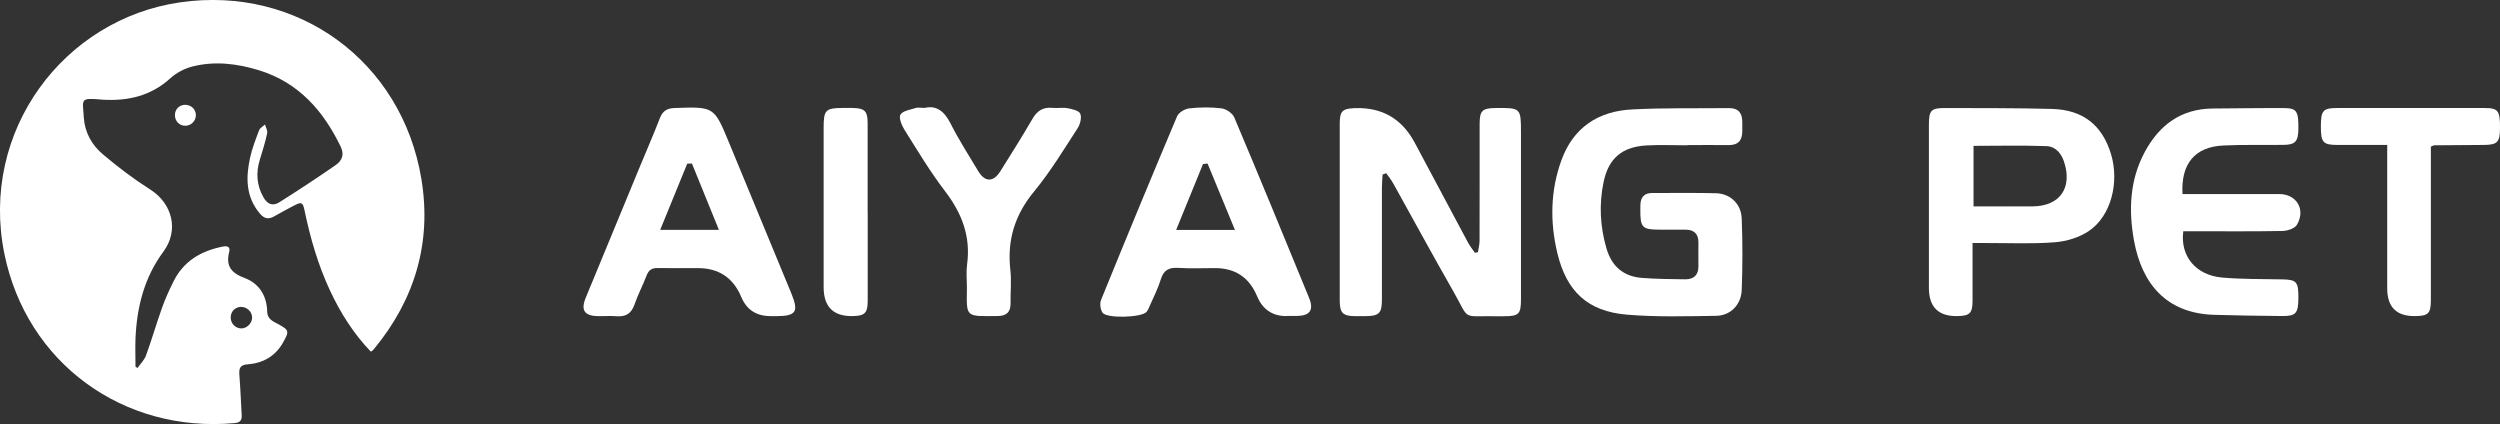
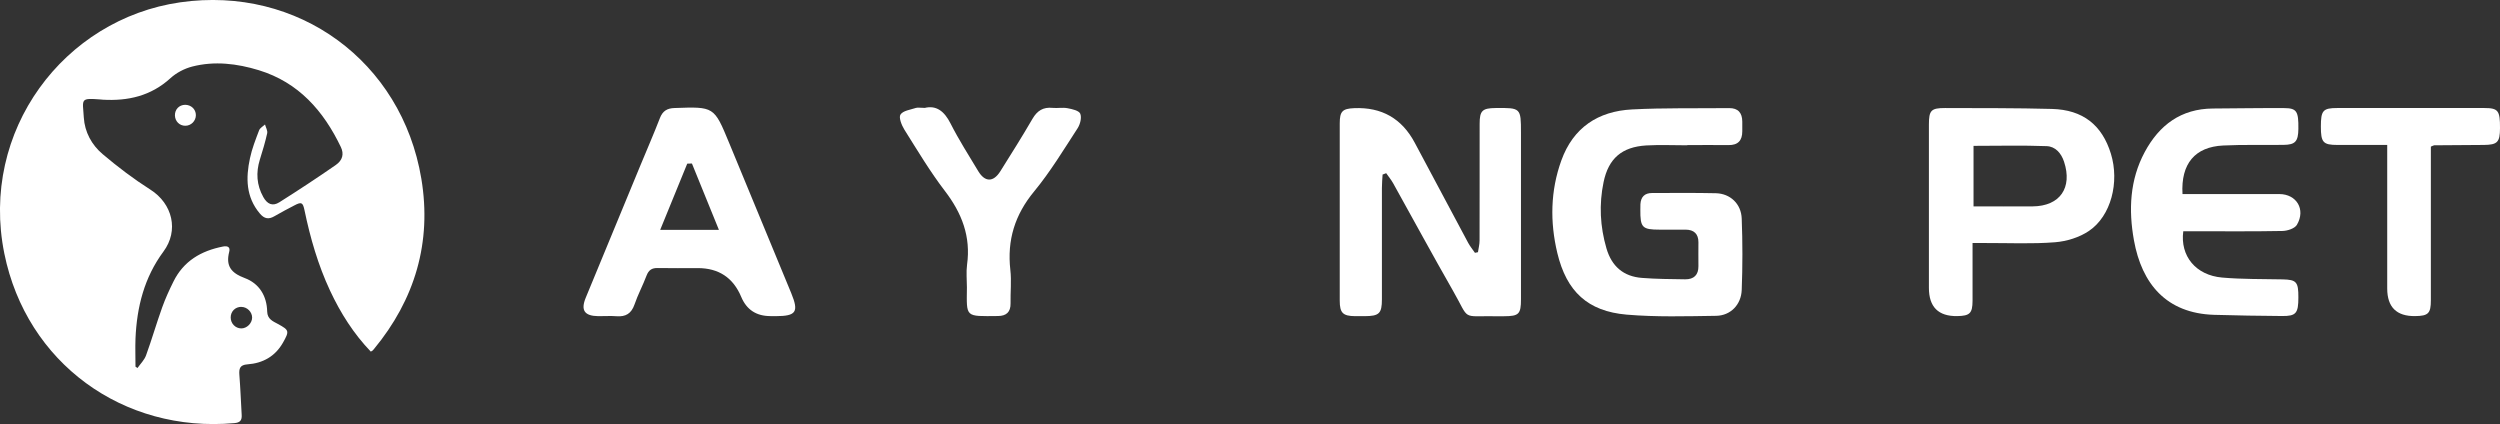
<svg xmlns="http://www.w3.org/2000/svg" id="_图层_2" data-name="图层 2" viewBox="0 0 356.86 60.53">
  <rect x="0" y="0" width="356.86" height="60.53" fill="#333333" stroke="none" />
  <defs>
    <style>
      .cls-1 {
        fill: #fff;
        stroke-width: 0px;
      }
    </style>
  </defs>
  <g id="Layer_1" data-name="Layer 1">
    <g>
      <g>
        <path class="cls-1" d="m197.36,24.89c-.04.64-.1,1.28-.1,1.93,0,5.3,0,10.6,0,15.9,0,2.03-.39,2.4-2.45,2.41-.46,0-.93,0-1.39,0-1.73-.02-2.18-.46-2.18-2.21-.01-8.44-.01-16.87,0-25.31,0-1.72.39-2.1,2.06-2.17q5.89-.25,8.65,4.94c2.54,4.76,5.07,9.53,7.62,14.28.27.5.64.95.97,1.43.14-.03.28-.06.43-.09.08-.55.23-1.11.23-1.66.02-5.56,0-11.11.01-16.67,0-1.87.38-2.23,2.27-2.25,3.61-.04,3.63-.02,3.63,3.53,0,7.92,0,15.85,0,23.77,0,2.12-.3,2.41-2.4,2.42-.41,0-.82,0-1.23,0-4.98-.07-3.61.67-6.07-3.63-2.91-5.09-5.7-10.24-8.55-15.36-.28-.5-.66-.95-.99-1.43-.16.06-.33.12-.49.19Z" />
        <path class="cls-1" d="m240.86,20.74c-1.95,0-3.91-.09-5.86.02-3.48.21-5.4,1.85-6.1,5.24-.66,3.17-.5,6.33.41,9.45.75,2.57,2.43,4.02,5.08,4.22,2.04.16,4.1.17,6.16.2,1.23.01,1.91-.61,1.89-1.9-.02-1.13,0-2.26,0-3.39,0-1.2-.64-1.79-1.82-1.8-1.23,0-2.47,0-3.7,0-2.51,0-2.79-.29-2.77-2.86,0-.26,0-.51.01-.77.06-1.05.61-1.6,1.67-1.6,3.03,0,6.07-.04,9.1.03,2.05.05,3.62,1.51,3.69,3.63.13,3.39.13,6.79,0,10.18-.08,2.11-1.6,3.66-3.65,3.69-4.26.06-8.55.19-12.78-.17-5.56-.48-8.57-3.3-9.89-8.79-1.06-4.43-.99-8.88.57-13.21,1.69-4.7,5.25-7.04,10.08-7.29,4.61-.24,9.25-.14,13.87-.19,1.28-.01,1.87.67,1.88,1.92,0,.46,0,.93,0,1.39,0,1.32-.61,1.99-1.98,1.97-1.95-.03-3.91,0-5.86,0,0,.02,0,.04,0,.06Z" />
        <path class="cls-1" d="m109.97,45.12q-3.01,0-4.16-2.73-1.72-4.12-6.2-4.12c-1.9,0-3.81.03-5.71-.01-.85-.02-1.3.28-1.61,1.08-.52,1.39-1.24,2.72-1.72,4.13-.45,1.29-1.25,1.77-2.56,1.67-.87-.07-1.75,0-2.62-.01-1.96-.03-2.52-.83-1.78-2.63,2.58-6.27,5.18-12.54,7.77-18.81.94-2.28,1.93-4.54,2.82-6.84.39-1.01,1.03-1.4,2.09-1.43,5.64-.2,5.64-.22,7.77,4.93,2.96,7.17,5.93,14.34,8.89,21.51,1.1,2.68.7,3.26-2.22,3.27-.26,0-.51,0-.77,0Zm-15.72-12.31h8.37c-1.35-3.33-2.6-6.4-3.85-9.47-.22,0-.44.01-.67.02-1.25,3.07-2.51,6.14-3.86,9.45Z" />
-         <path class="cls-1" d="m183.63,45.12q-3.01,0-4.2-2.86-1.67-3.99-5.99-3.99c-1.75,0-3.5.08-5.24-.03-1.32-.08-2.09.29-2.5,1.63-.38,1.27-1.01,2.47-1.54,3.7-.14.33-.28.68-.5.95-.66.81-5.68.98-6.28.11-.31-.45-.42-1.31-.21-1.82,3.56-8.75,7.17-17.49,10.85-26.2.23-.55,1.11-1.07,1.74-1.14,1.52-.17,3.09-.19,4.61,0,.66.08,1.56.69,1.81,1.28,3.62,8.56,7.15,17.16,10.68,25.76.71,1.73.14,2.55-1.69,2.59-.51.01-1.03,0-1.54,0Zm-7.35-12.3c-1.37-3.32-2.64-6.4-3.91-9.48-.22.03-.43.05-.65.08-1.25,3.07-2.5,6.13-3.83,9.4h8.39Z" />
        <path class="cls-1" d="m311.55,27.7c4.67,0,9.23,0,13.8,0,2.47,0,3.81,2.2,2.52,4.39-.31.53-1.36.87-2.08.88-4.16.08-8.33.04-12.49.04-.56,0-1.11,0-1.65,0-.47,3.53,1.78,6.28,5.55,6.61,2.86.25,5.75.2,8.62.26,1.98.04,2.27.35,2.26,2.57,0,2.28-.33,2.68-2.34,2.66-3.24-.03-6.47-.07-9.71-.17-6.8-.22-10.3-4.43-11.42-10.63-.78-4.34-.6-8.63,1.54-12.61,2.07-3.85,5.18-6.18,9.73-6.21,3.39-.02,6.78-.08,10.17-.06,1.8.01,2.06.45,2.03,2.96-.02,1.8-.44,2.27-2.1,2.29-2.88.04-5.76-.05-8.63.09-4.03.19-6.06,2.6-5.81,6.93Z" />
        <path class="cls-1" d="m281.57,34.69c0,2.91.01,5.58,0,8.25-.01,1.78-.39,2.15-2.19,2.18q-4.04.06-4.04-4.03c0-7.77,0-15.54,0-23.31,0-2.03.31-2.36,2.3-2.36,5.09.02,10.18-.01,15.27.13,4.42.12,7.15,2.3,8.41,6.4,1.24,4.05.03,8.87-3.13,11.01-1.37.93-3.19,1.49-4.85,1.62-3.27.26-6.58.1-9.87.11-.56,0-1.11,0-1.91,0Zm.14-13.88v8.65c2.91,0,5.67.02,8.44,0,3.89-.03,5.71-2.65,4.48-6.38-.41-1.24-1.26-2.18-2.49-2.22-3.46-.13-6.93-.04-10.43-.04Z" />
        <path class="cls-1" d="m131.98,15.41c1.66-.42,2.81.45,3.7,2.21,1.18,2.33,2.6,4.55,3.95,6.8.96,1.6,2.16,1.62,3.16.03,1.56-2.48,3.12-4.96,4.59-7.49.68-1.17,1.54-1.7,2.87-1.56.71.07,1.46-.09,2.15.05.65.12,1.62.34,1.8.78.23.56-.01,1.51-.38,2.08-1.99,3.06-3.89,6.21-6.2,9.01-2.76,3.34-3.88,6.96-3.4,11.21.18,1.57,0,3.19.03,4.78.02,1.24-.61,1.79-1.79,1.8-4.75.04-4.48.25-4.44-4.08,0-1.08-.12-2.18.02-3.24.56-4.02-.74-7.37-3.17-10.54-2.12-2.77-3.92-5.79-5.78-8.75-.39-.63-.83-1.73-.55-2.15.36-.56,1.41-.68,2.18-.94.28-.09.61-.01,1.24-.01Z" />
        <path class="cls-1" d="m340.77,20.69c-2.5,0-4.8,0-7.1,0-2.07,0-2.38-.36-2.38-2.62,0-2.3.29-2.65,2.35-2.65,6.99-.01,13.98-.01,20.96,0,2.01,0,2.27.36,2.26,2.88-.01,2-.37,2.37-2.3,2.39-2.36.02-4.73.03-7.09.05-.09,0-.18.07-.48.19,0,.46,0,1.01,0,1.56,0,6.79,0,13.57,0,20.36,0,1.89-.36,2.25-2.25,2.27q-3.97.05-3.98-3.93c0-6.17,0-12.34,0-18.51,0-.6,0-1.21,0-1.99Z" />
-         <path class="cls-1" d="m123.86,30.27c0,4.21,0,8.43,0,12.64,0,1.78-.41,2.18-2.16,2.21q-4.13.07-4.13-4.13c0-7.61,0-15.21,0-22.82,0-2.47.29-2.75,2.73-2.76.46,0,.92-.01,1.39,0,1.76.04,2.16.43,2.16,2.21,0,4.21,0,8.43,0,12.64Z" />
      </g>
      <g>
        <path class="cls-1" d="m19.62,52.54c.42-.6.99-1.15,1.23-1.82.82-2.26,1.49-4.58,2.3-6.84.45-1.26,1.01-2.48,1.6-3.67,1.45-2.95,3.96-4.41,7.09-5.02.68-.13,1.05.1.88.75-.52,2.03.28,3.03,2.21,3.75,2.07.77,3.16,2.54,3.21,4.79.03,1.08.82,1.38,1.54,1.77,1.61.88,1.64,1.01.72,2.65-1.12,1.98-2.88,2.95-5.08,3.11-1.08.08-1.22.6-1.15,1.52.15,1.9.22,3.8.33,5.71.04.76-.22,1.09-1.06,1.16-15.85,1.42-29.65-8.59-32.82-24.2C-2.93,18.66,9.14,2.71,25.73.33c16.8-2.4,31.61,8.41,34.41,25.16,1.52,9.08-.9,17.25-6.78,24.36-.06.08-.13.15-.21.22-.05.04-.11.07-.22.12-2.45-2.55-4.32-5.5-5.82-8.71-1.71-3.66-2.82-7.51-3.64-11.45-.24-1.15-.43-1.25-1.47-.7-.95.5-1.9.99-2.82,1.53-.83.49-1.45.38-2.09-.38-2-2.37-2.01-5.1-1.41-7.89.29-1.37.81-2.69,1.31-4,.13-.33.55-.55.84-.82.11.42.39.87.31,1.25-.28,1.27-.66,2.52-1.05,3.77-.57,1.85-.46,3.62.49,5.33.57,1.02,1.32,1.37,2.3.75,2.71-1.71,5.4-3.48,8.04-5.31,1-.69,1.2-1.59.74-2.56-2.48-5.18-6.04-9.24-11.72-10.98-3.11-.95-6.31-1.34-9.5-.52-1.12.29-2.27.89-3.12,1.67-2.78,2.53-6.05,3.27-9.66,3.06-.1,0-.2-.02-.3-.03-2.95-.22-2.57-.1-2.4,2.56.13,2.1,1.13,3.92,2.69,5.24,2.16,1.83,4.43,3.55,6.82,5.07,3.16,2.01,4.09,5.84,1.86,8.84-2.74,3.7-3.8,7.92-3.99,12.42-.05,1.34,0,2.67,0,4.01.09.06.17.11.26.17Zm14.84-8.74c-.88,0-1.53.65-1.53,1.52,0,.86.67,1.55,1.51,1.56.8,0,1.54-.73,1.55-1.54,0-.81-.71-1.53-1.54-1.53Z" />
        <path class="cls-1" d="m26.42,14.96c.87,0,1.54.64,1.54,1.48,0,.83-.69,1.52-1.52,1.51-.81,0-1.44-.63-1.47-1.45-.03-.87.59-1.53,1.46-1.54Z" />
      </g>
    </g>
  </g>
</svg>